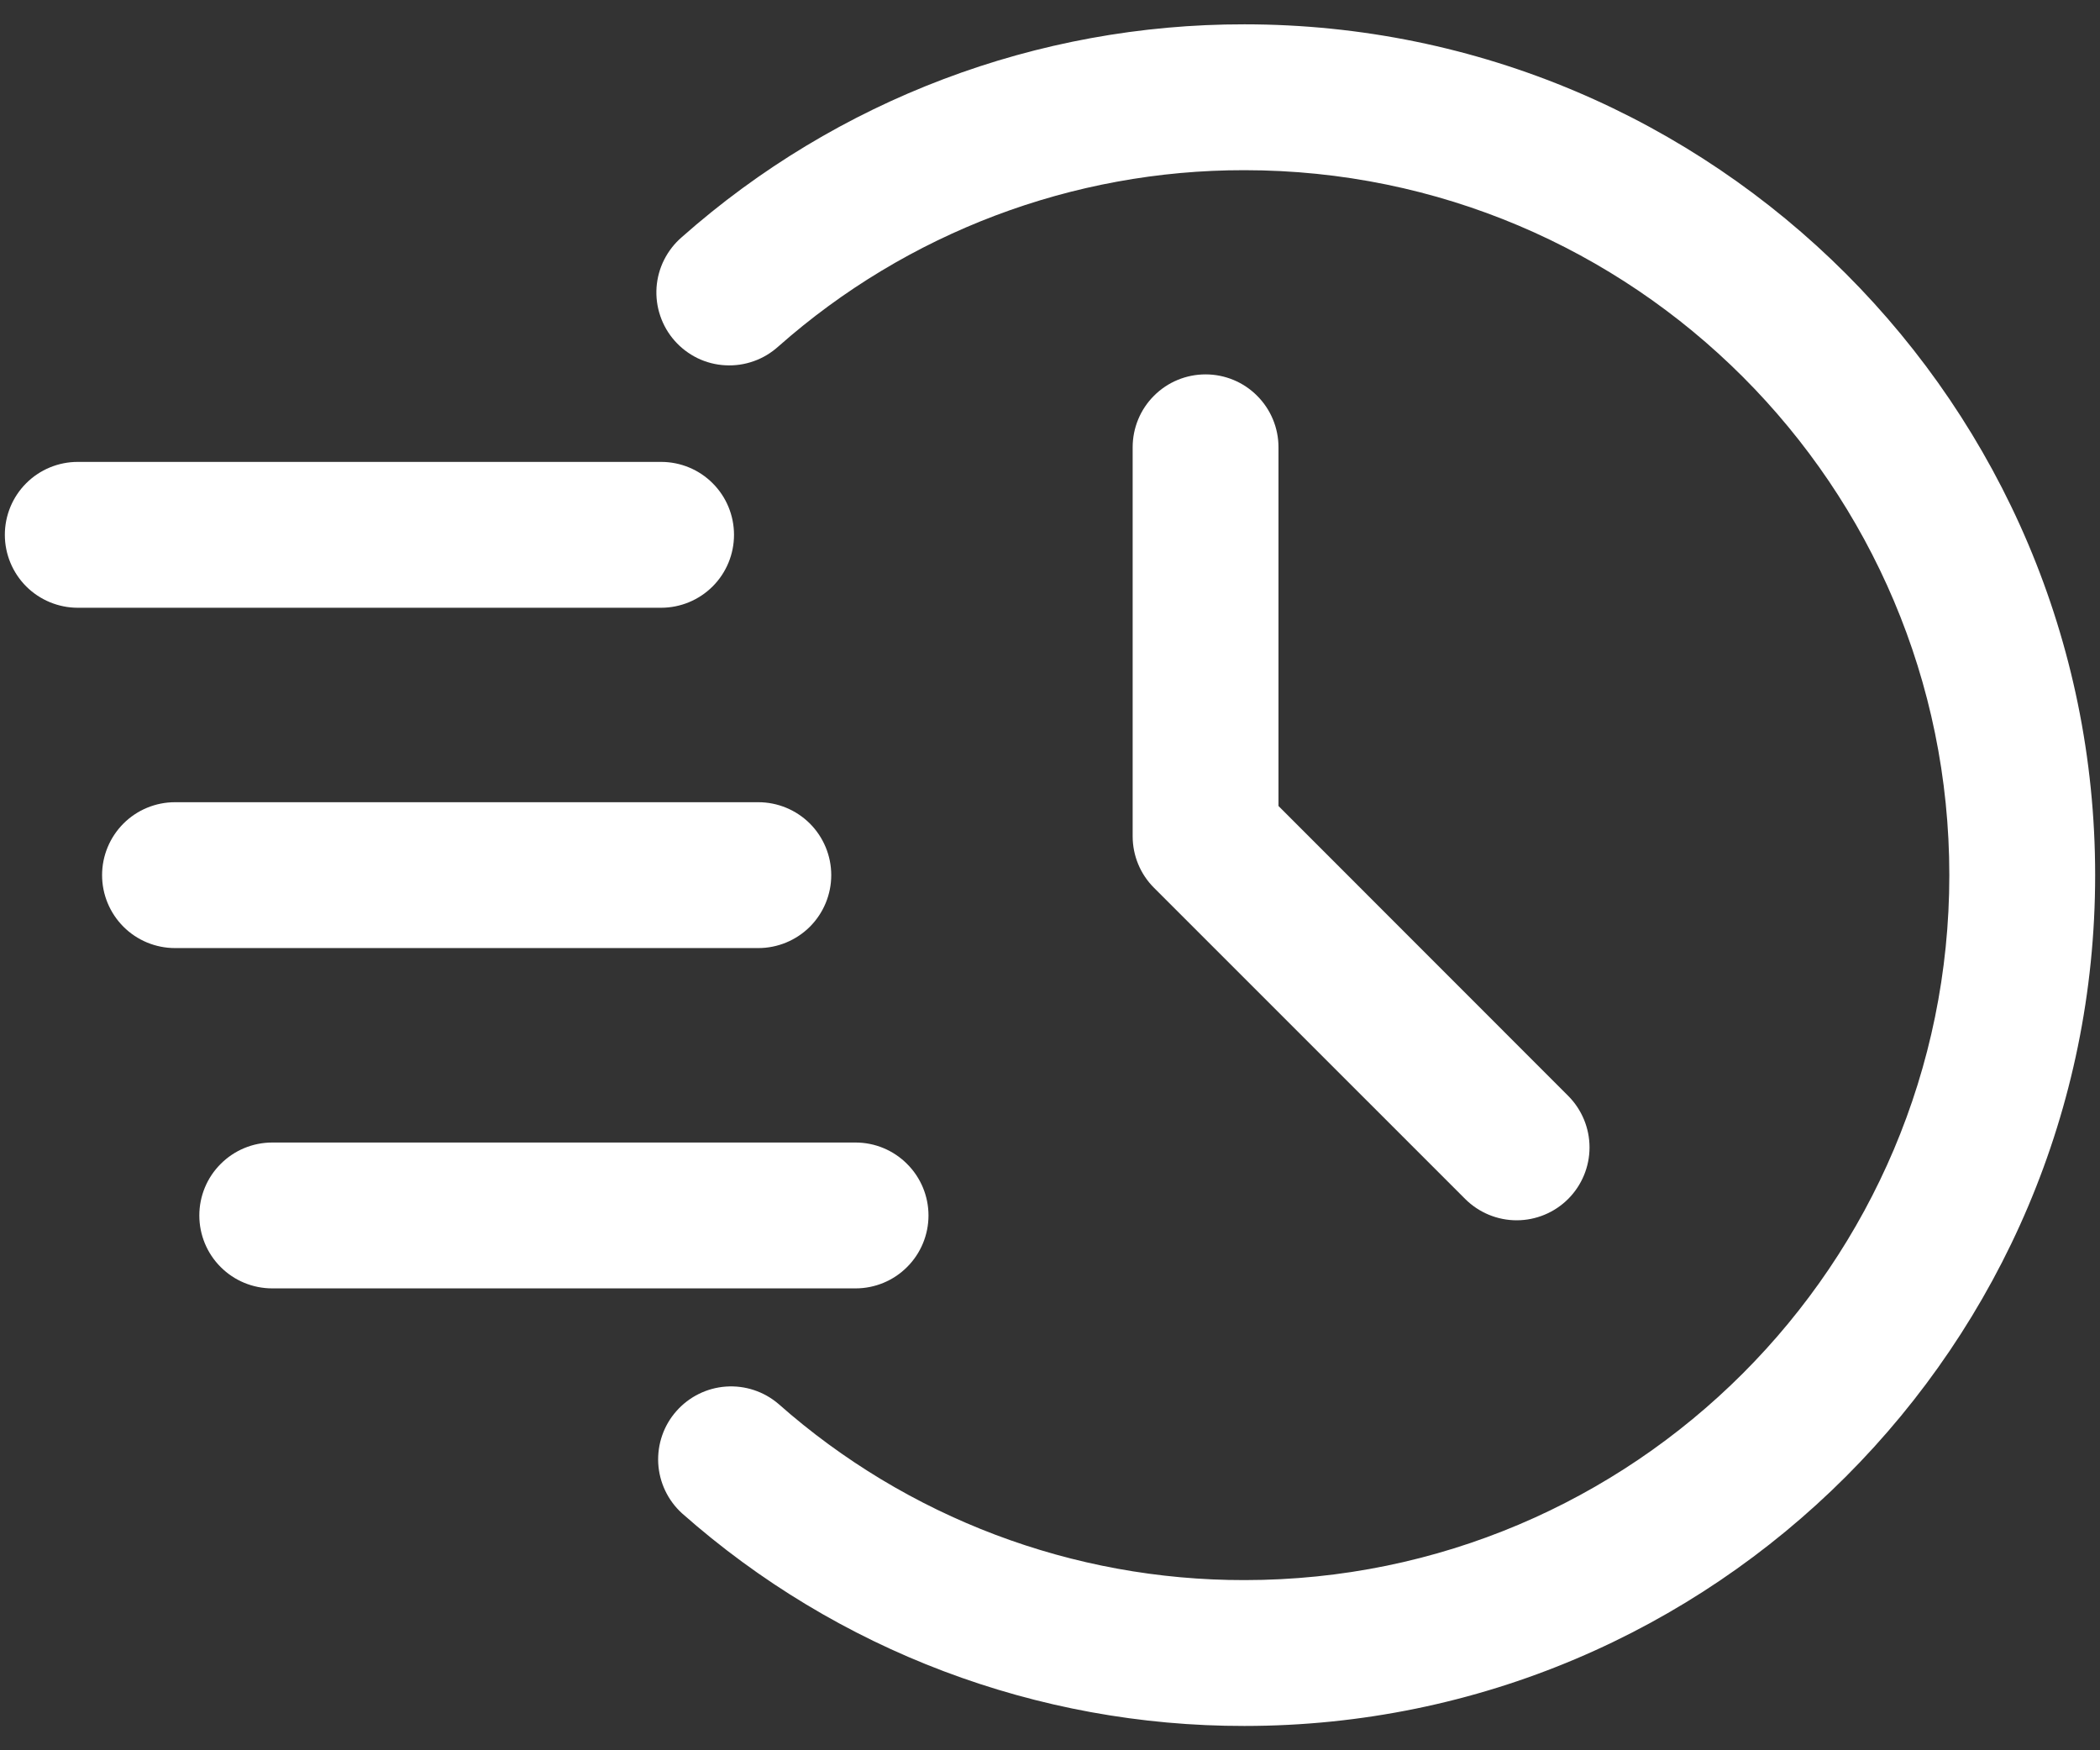
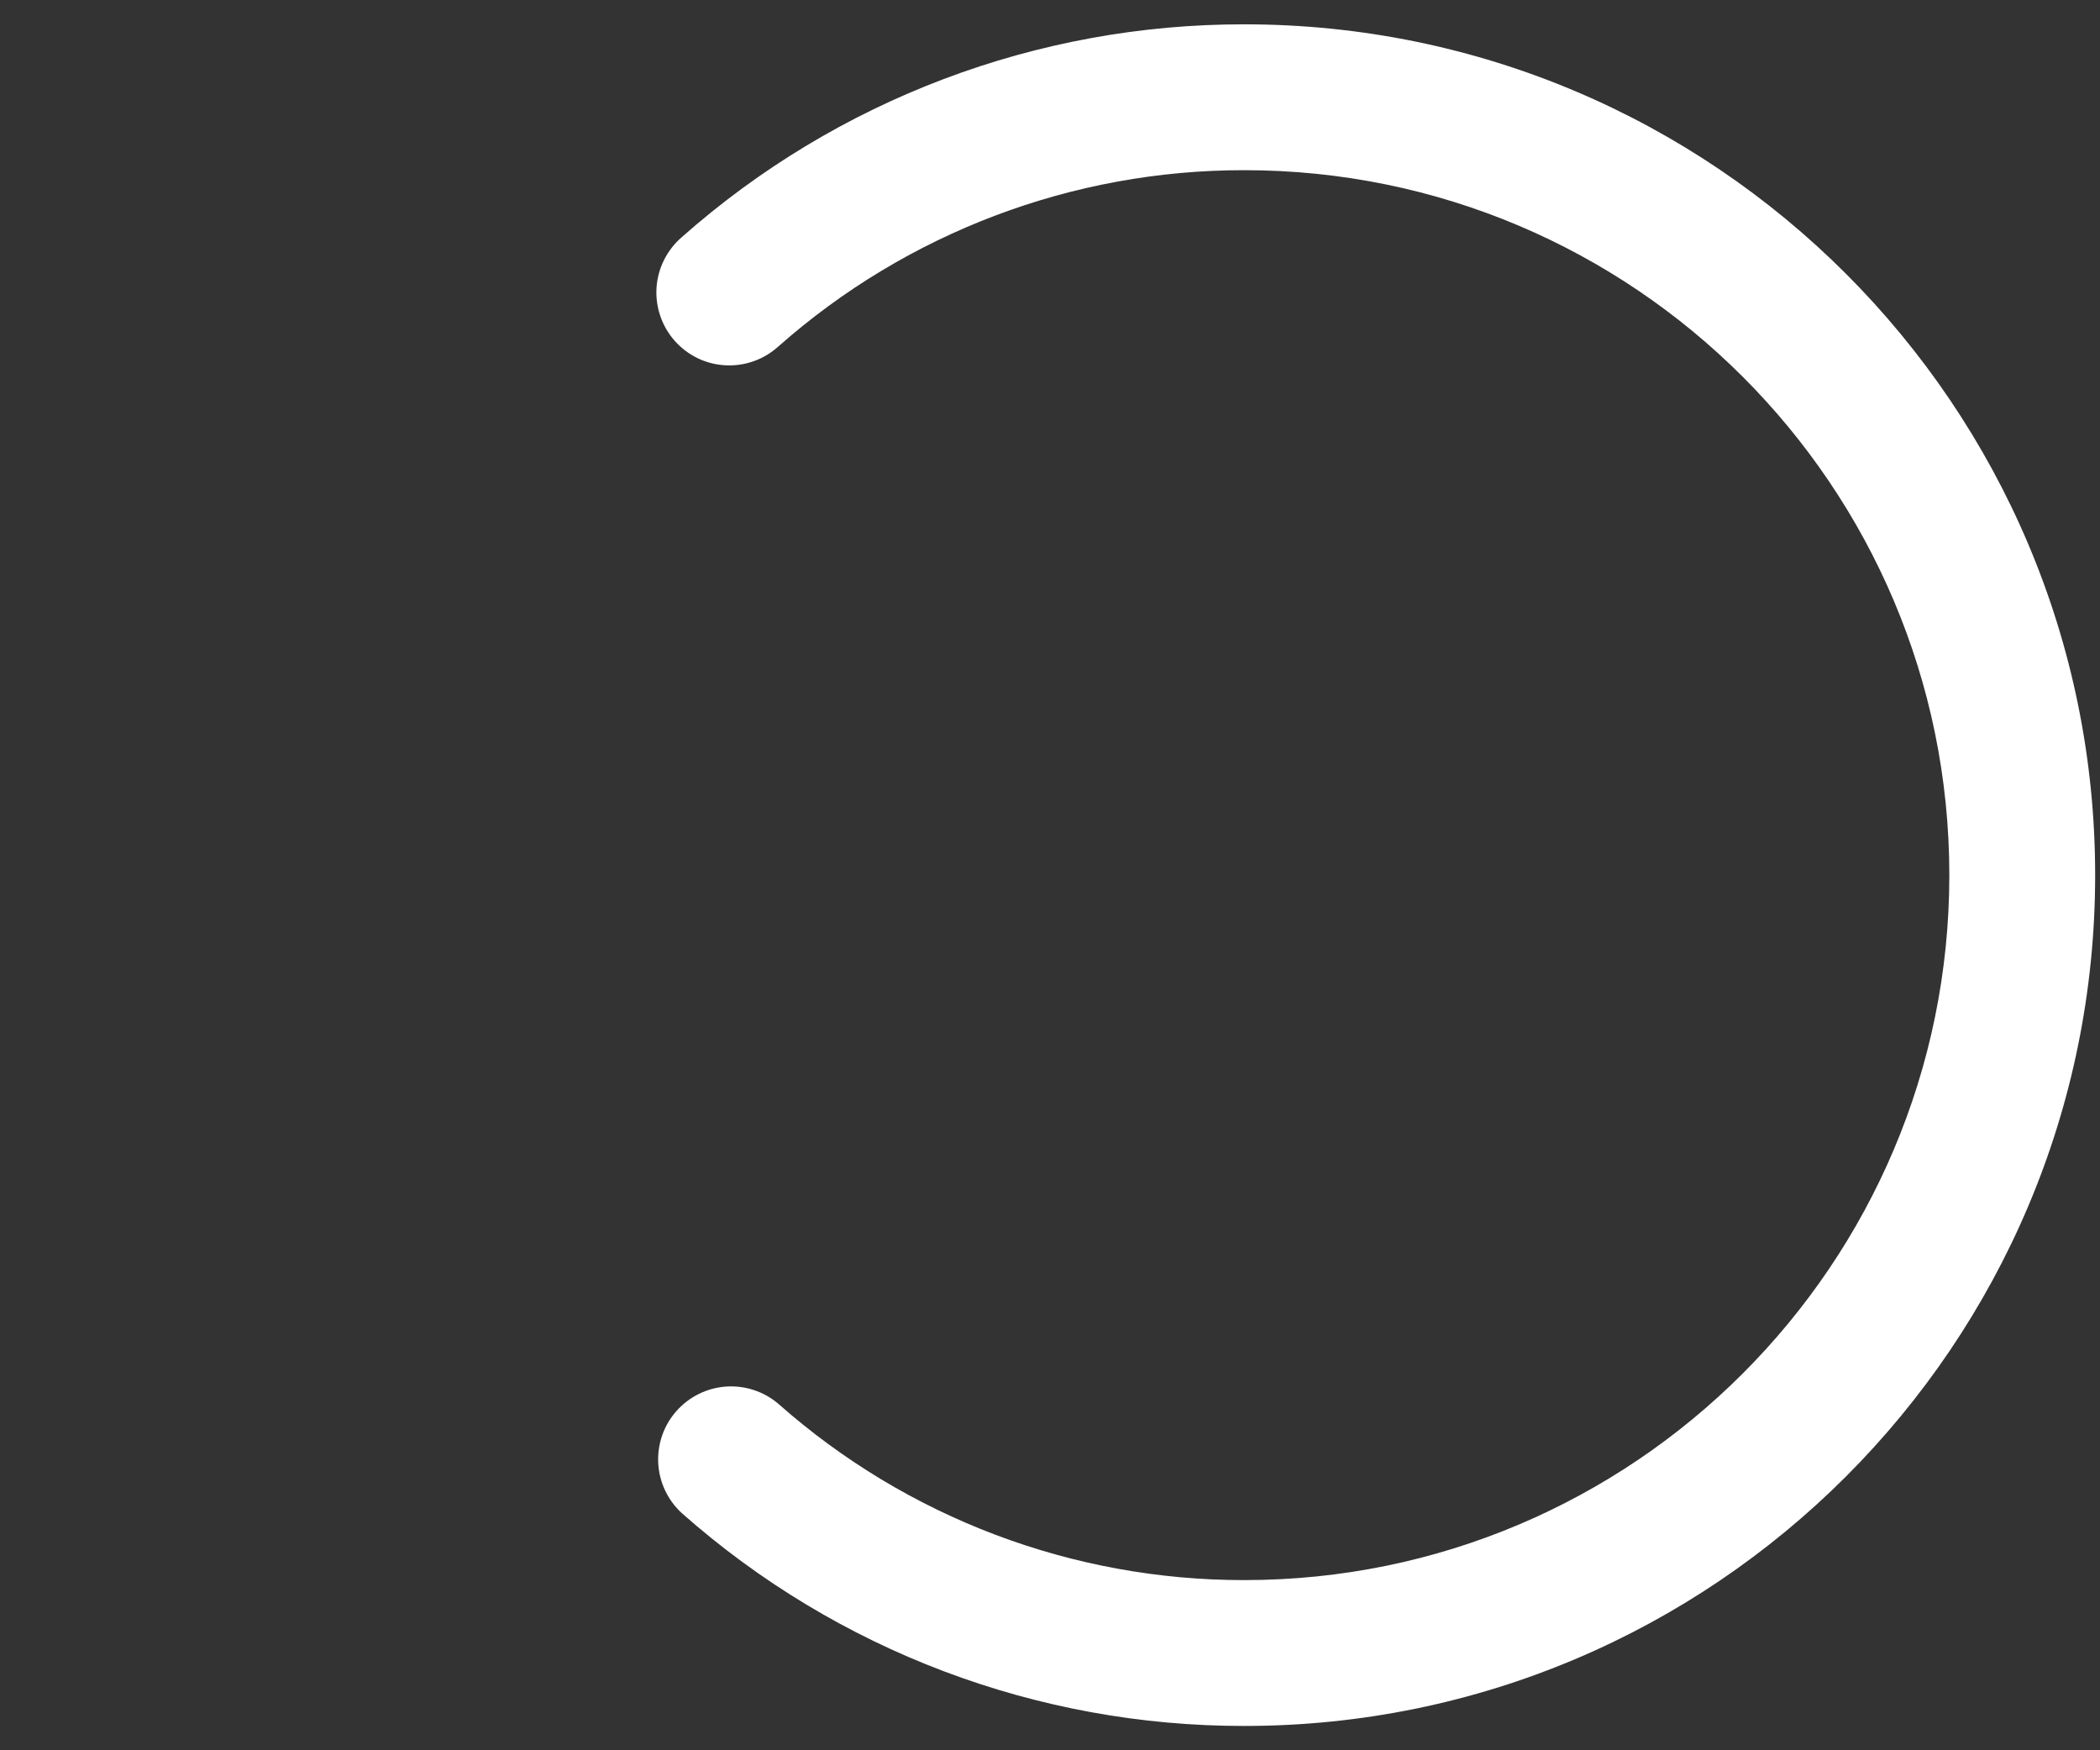
<svg xmlns="http://www.w3.org/2000/svg" width="36" height="30" viewBox="0 0 36 30" fill="none">
  <rect x="0" y="0" width="36" height="30" fill="#333333" stroke="none" />
  <path fill-rule="evenodd" clip-rule="evenodd" d="M13.345 5.937C15.549 3.988 18.391 2.913 21.333 2.917C28.002 2.917 33.417 8.332 33.417 15C33.417 21.668 28.002 27.083 21.333 27.083C18.391 27.087 15.549 26.012 13.345 24.063C13.096 23.85 12.773 23.743 12.445 23.766C12.118 23.789 11.813 23.94 11.596 24.186C11.378 24.431 11.267 24.753 11.284 25.081C11.302 25.408 11.448 25.716 11.69 25.937C14.35 28.291 17.781 29.588 21.333 29.583C29.382 29.583 35.917 23.048 35.917 15C35.917 6.952 29.382 0.417 21.333 0.417C17.781 0.412 14.35 1.709 11.69 4.063C11.564 4.171 11.461 4.303 11.386 4.451C11.311 4.599 11.267 4.761 11.255 4.926C11.244 5.091 11.265 5.258 11.319 5.415C11.372 5.572 11.456 5.717 11.566 5.841C11.675 5.965 11.809 6.066 11.958 6.139C12.107 6.211 12.27 6.253 12.435 6.261C12.601 6.27 12.767 6.246 12.923 6.19C13.079 6.135 13.222 6.048 13.345 5.937Z" fill="white" />
-   <path fill-rule="evenodd" clip-rule="evenodd" d="M19.417 7.667V14.333C19.417 14.665 19.548 14.983 19.783 15.217L25.117 20.55C25.351 20.784 25.669 20.916 26 20.916C26.331 20.916 26.649 20.784 26.883 20.55C27.117 20.316 27.249 19.998 27.249 19.667C27.249 19.335 27.117 19.018 26.883 18.783L21.917 13.815V7.667C21.917 7.335 21.785 7.017 21.55 6.783C21.316 6.548 20.998 6.417 20.667 6.417C20.335 6.417 20.017 6.548 19.783 6.783C19.548 7.017 19.417 7.335 19.417 7.667ZM1.333 10.417H11.333C11.665 10.417 11.983 10.285 12.217 10.051C12.452 9.816 12.583 9.498 12.583 9.167C12.583 8.835 12.452 8.517 12.217 8.283C11.983 8.048 11.665 7.917 11.333 7.917H1.333C1.002 7.917 0.684 8.048 0.449 8.283C0.215 8.517 0.083 8.835 0.083 9.167C0.083 9.498 0.215 9.816 0.449 10.051C0.684 10.285 1.002 10.417 1.333 10.417ZM3 16.25H13C13.331 16.25 13.649 16.118 13.884 15.884C14.118 15.649 14.25 15.332 14.25 15C14.25 14.668 14.118 14.351 13.884 14.116C13.649 13.882 13.331 13.75 13 13.75H3C2.668 13.75 2.35 13.882 2.116 14.116C1.882 14.351 1.75 14.668 1.75 15C1.75 15.332 1.882 15.649 2.116 15.884C2.35 16.118 2.668 16.25 3 16.25ZM4.667 22.083H14.667C14.998 22.083 15.316 21.952 15.55 21.717C15.785 21.483 15.917 21.165 15.917 20.833C15.917 20.502 15.785 20.184 15.55 19.95C15.316 19.715 14.998 19.583 14.667 19.583H4.667C4.335 19.583 4.017 19.715 3.783 19.95C3.548 20.184 3.417 20.502 3.417 20.833C3.417 21.165 3.548 21.483 3.783 21.717C4.017 21.952 4.335 22.083 4.667 22.083Z" fill="white" />
</svg>